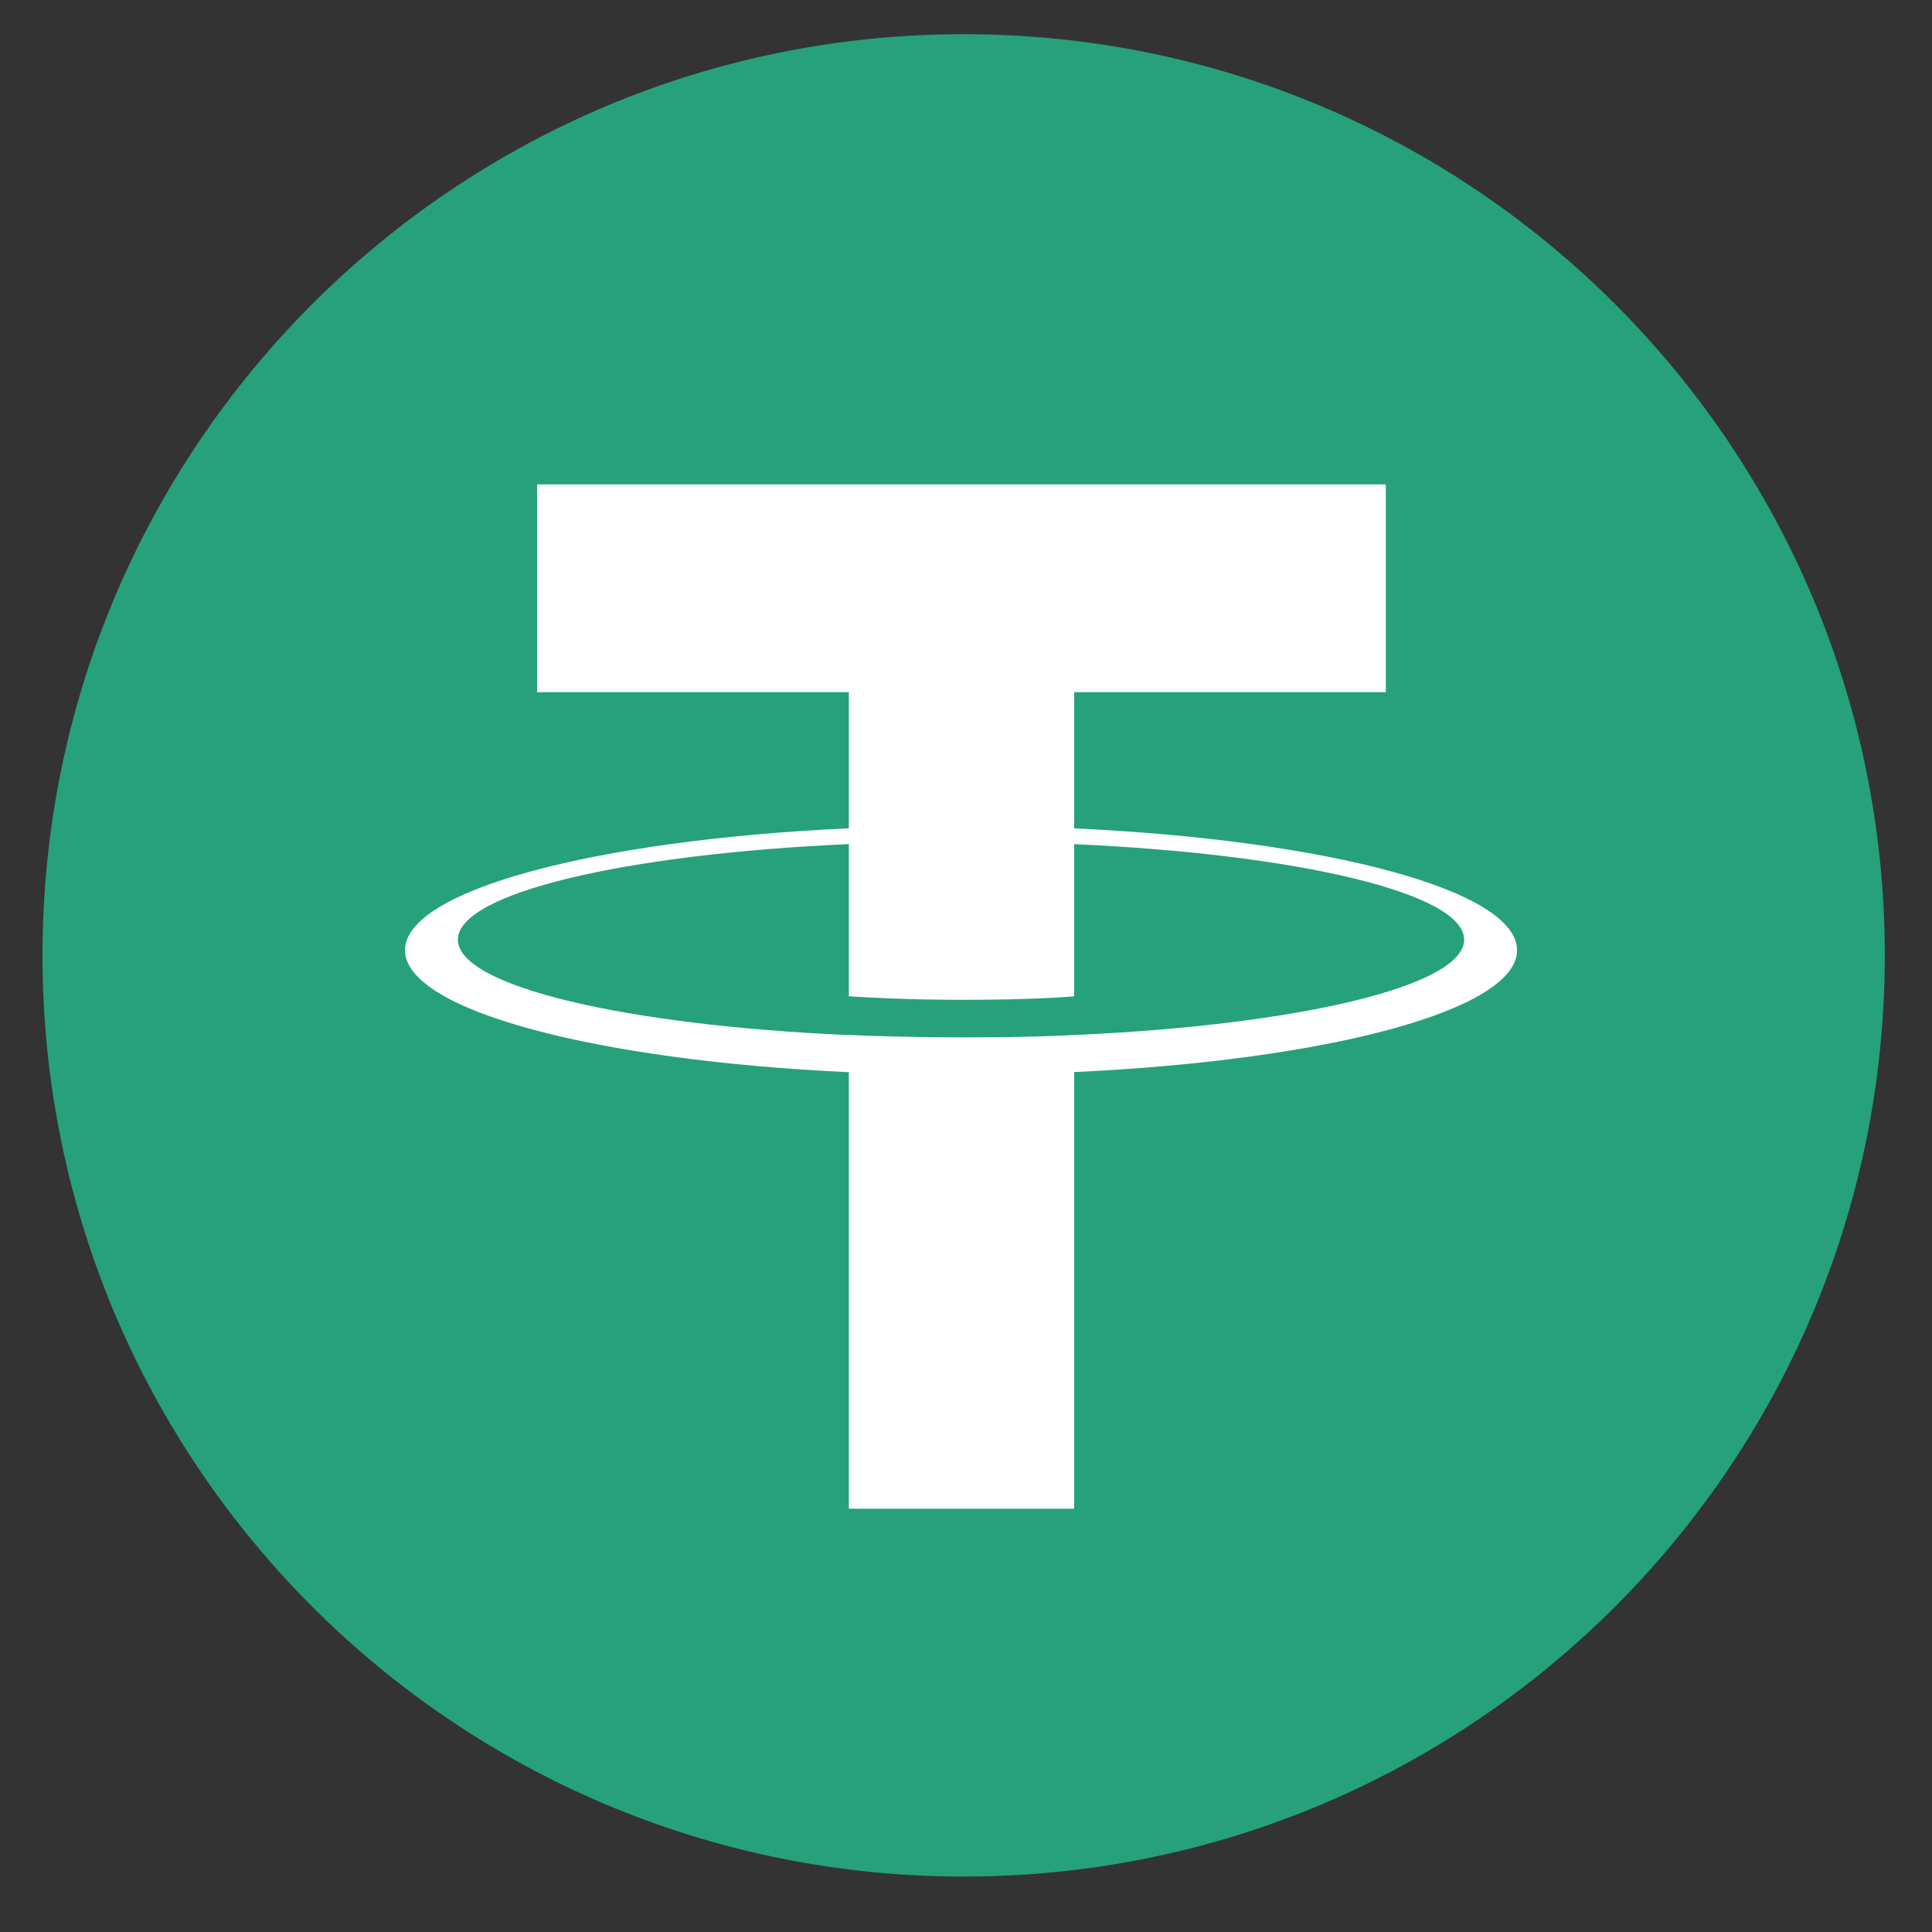
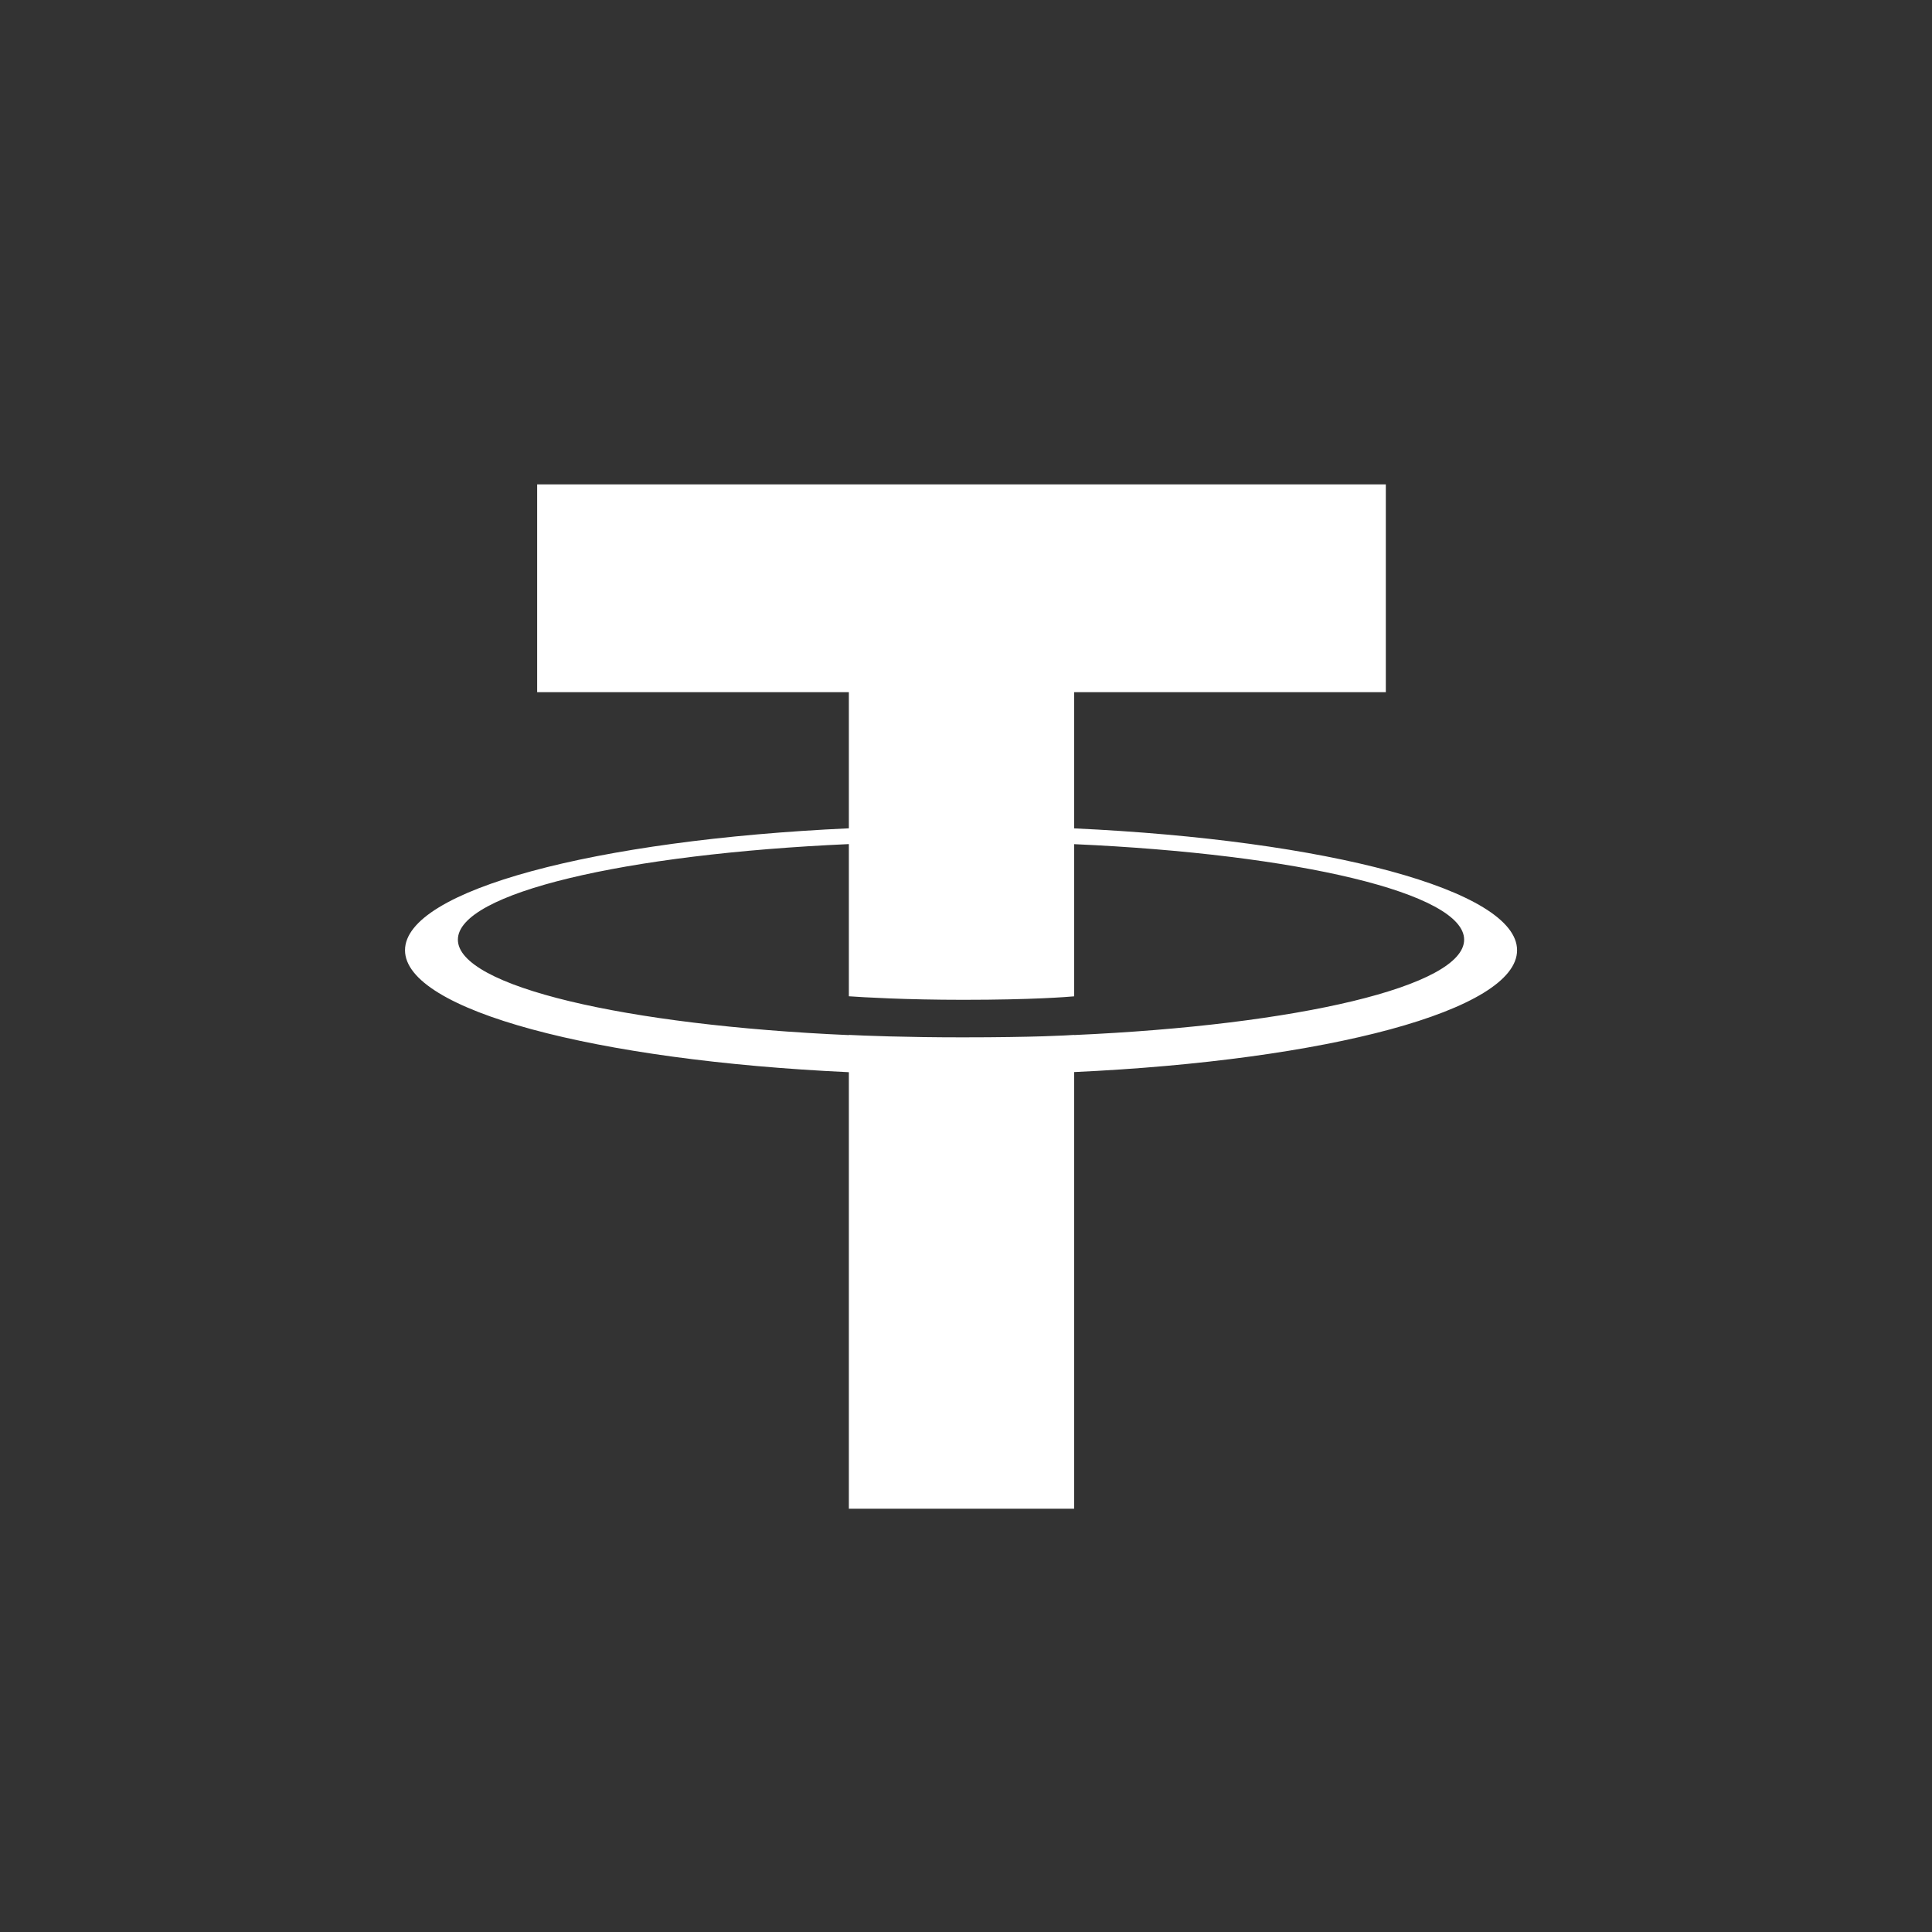
<svg xmlns="http://www.w3.org/2000/svg" width="30" height="30" viewBox="0 0 30 30" fill="none">
  <rect x="0" y="0" width="30" height="30" fill="#333333" stroke="none" />
-   <path d="M14.964 29.139C22.863 29.139 29.267 22.735 29.267 14.835C29.267 6.935 22.863 0.531 14.964 0.531C7.064 0.531 0.66 6.935 0.66 14.835C0.66 22.735 7.064 29.139 14.964 29.139Z" fill="#26A17B" />
  <path fill-rule="evenodd" clip-rule="evenodd" d="M16.679 16.072V16.07C16.581 16.077 16.073 16.108 14.943 16.108C14.04 16.108 13.404 16.081 13.181 16.07V16.073C9.705 15.92 7.11 15.315 7.11 14.591C7.11 13.867 9.705 13.262 13.181 13.107V15.47C13.408 15.486 14.059 15.525 14.958 15.525C16.037 15.525 16.578 15.48 16.679 15.471V13.108C20.147 13.263 22.735 13.868 22.735 14.591C22.735 15.315 20.147 15.918 16.679 16.072ZM16.679 12.863V10.748H21.519V7.522H8.341V10.748H13.181V12.862C9.247 13.042 6.289 13.822 6.289 14.755C6.289 15.688 9.247 16.467 13.181 16.649V23.427H16.679V16.647C20.606 16.466 23.557 15.688 23.557 14.755C23.557 13.823 20.606 13.044 16.679 12.863Z" fill="white" />
</svg>